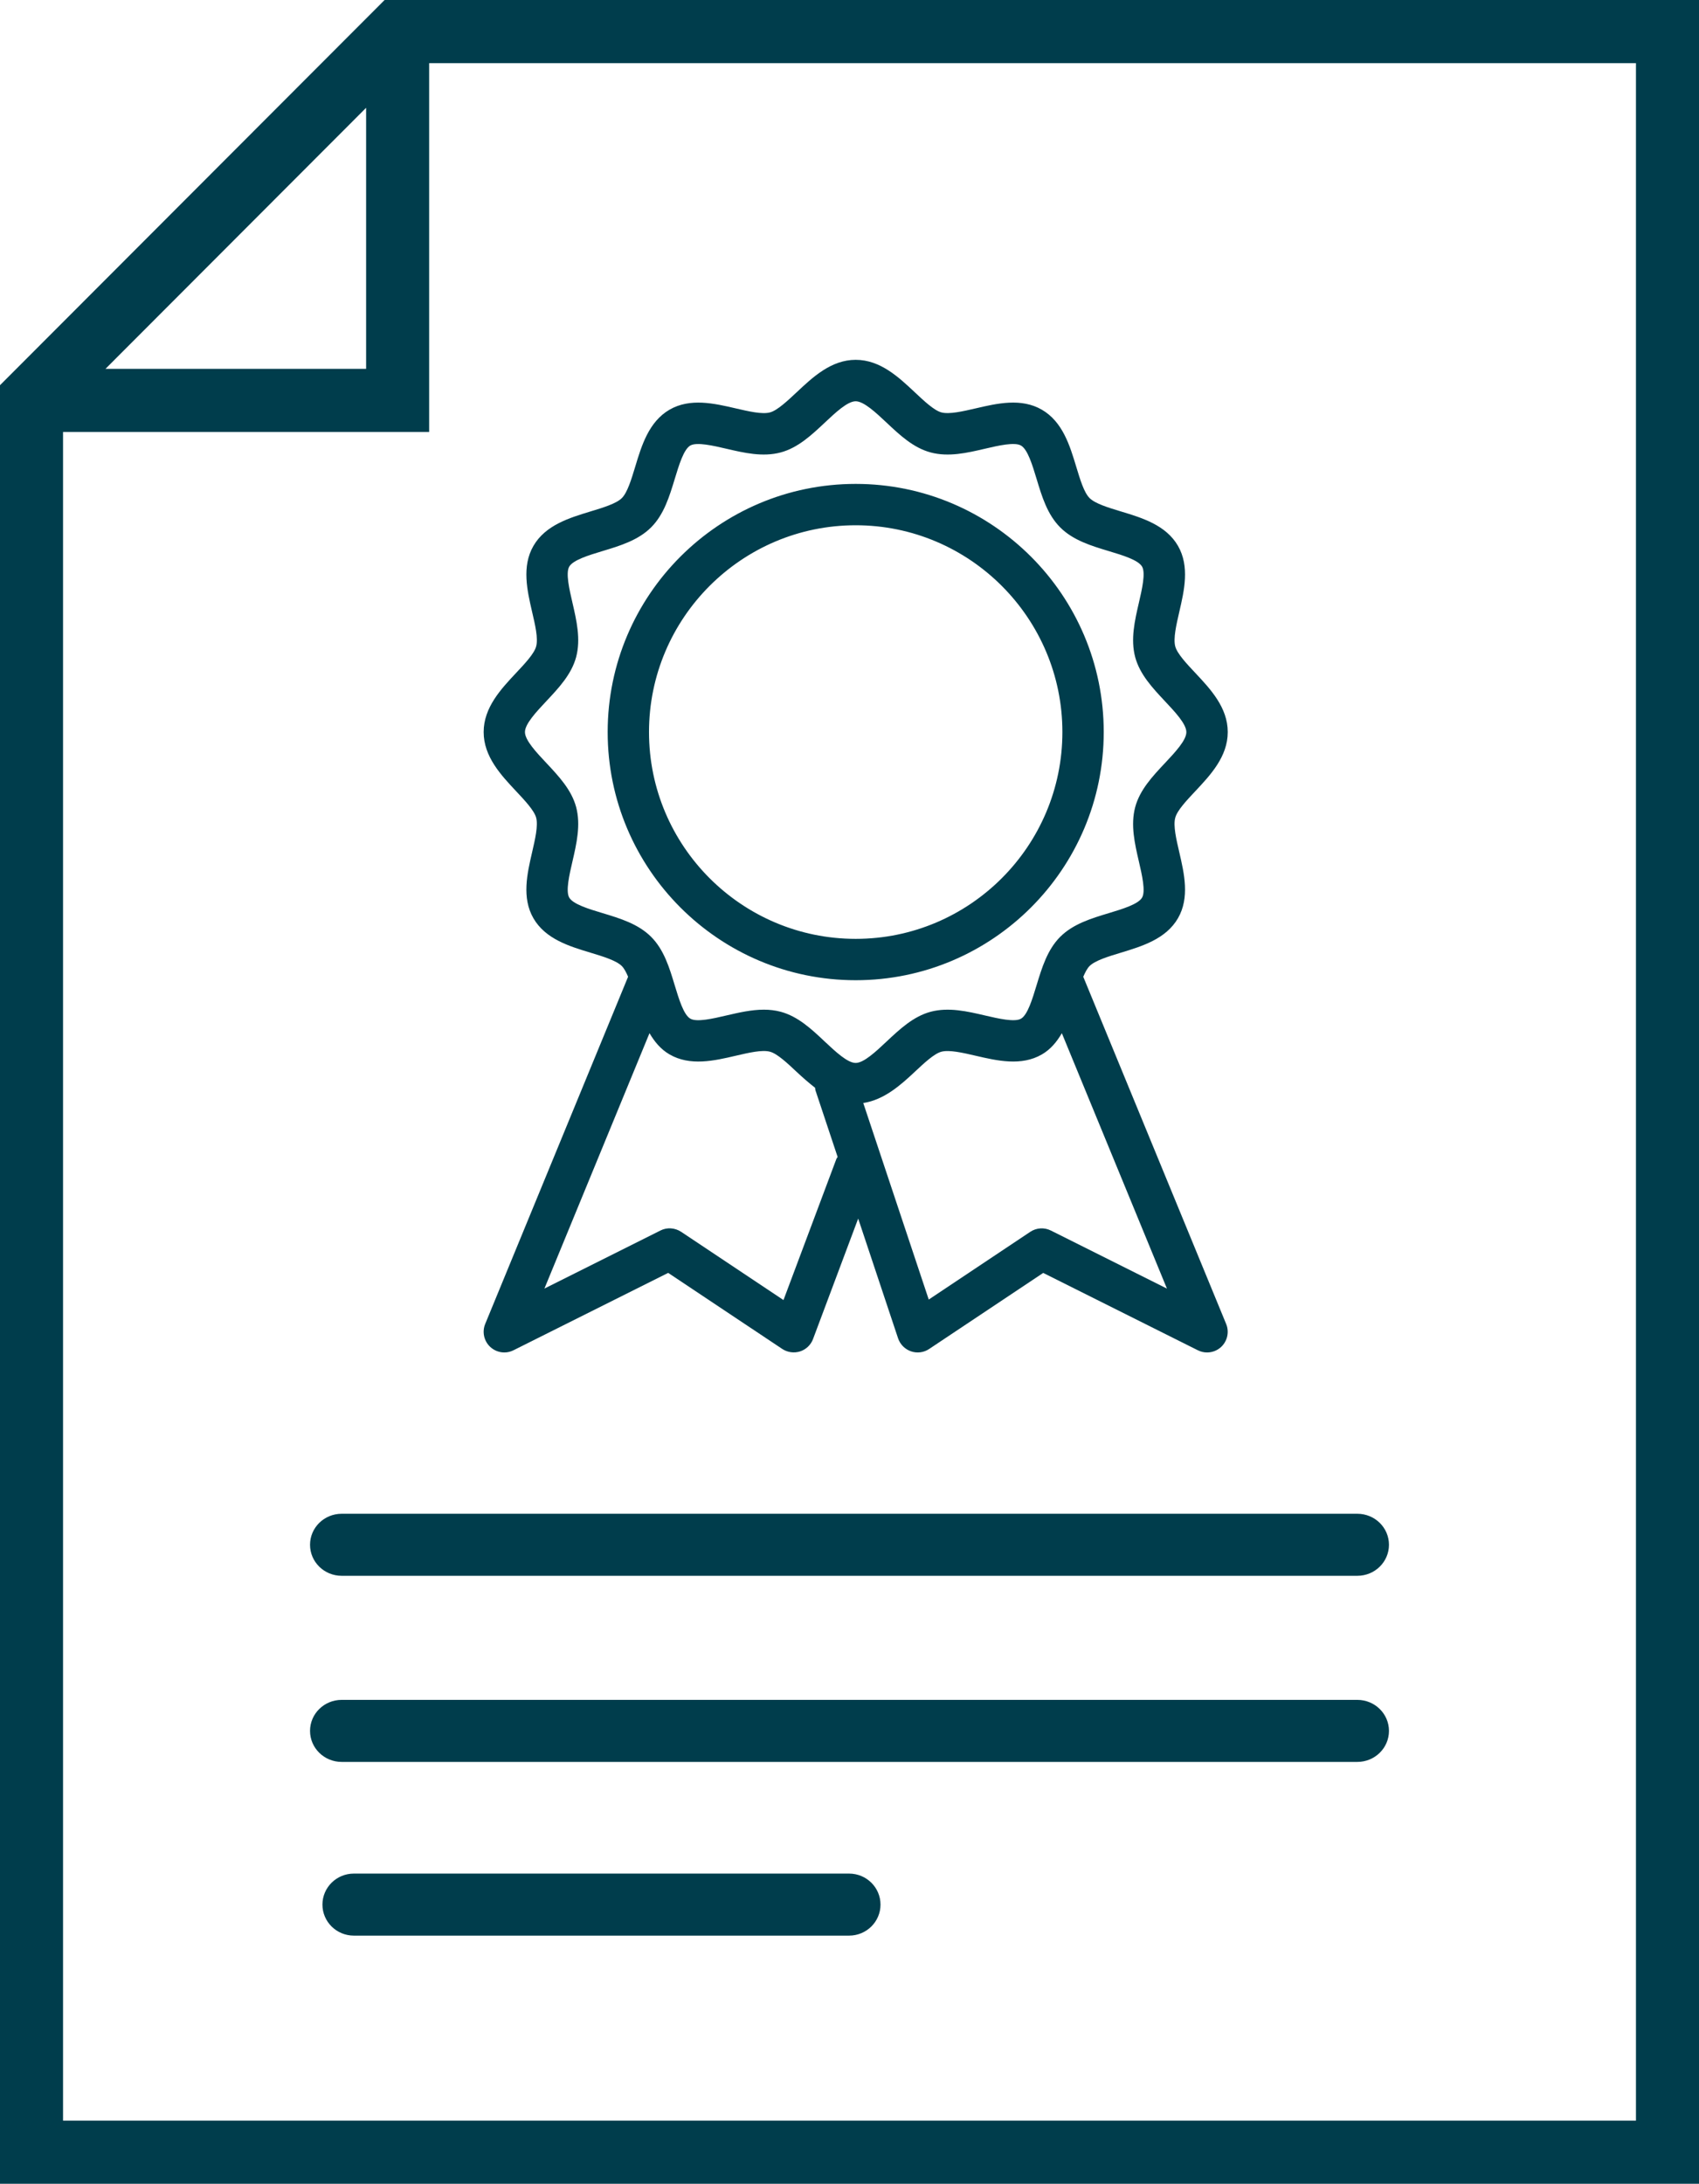
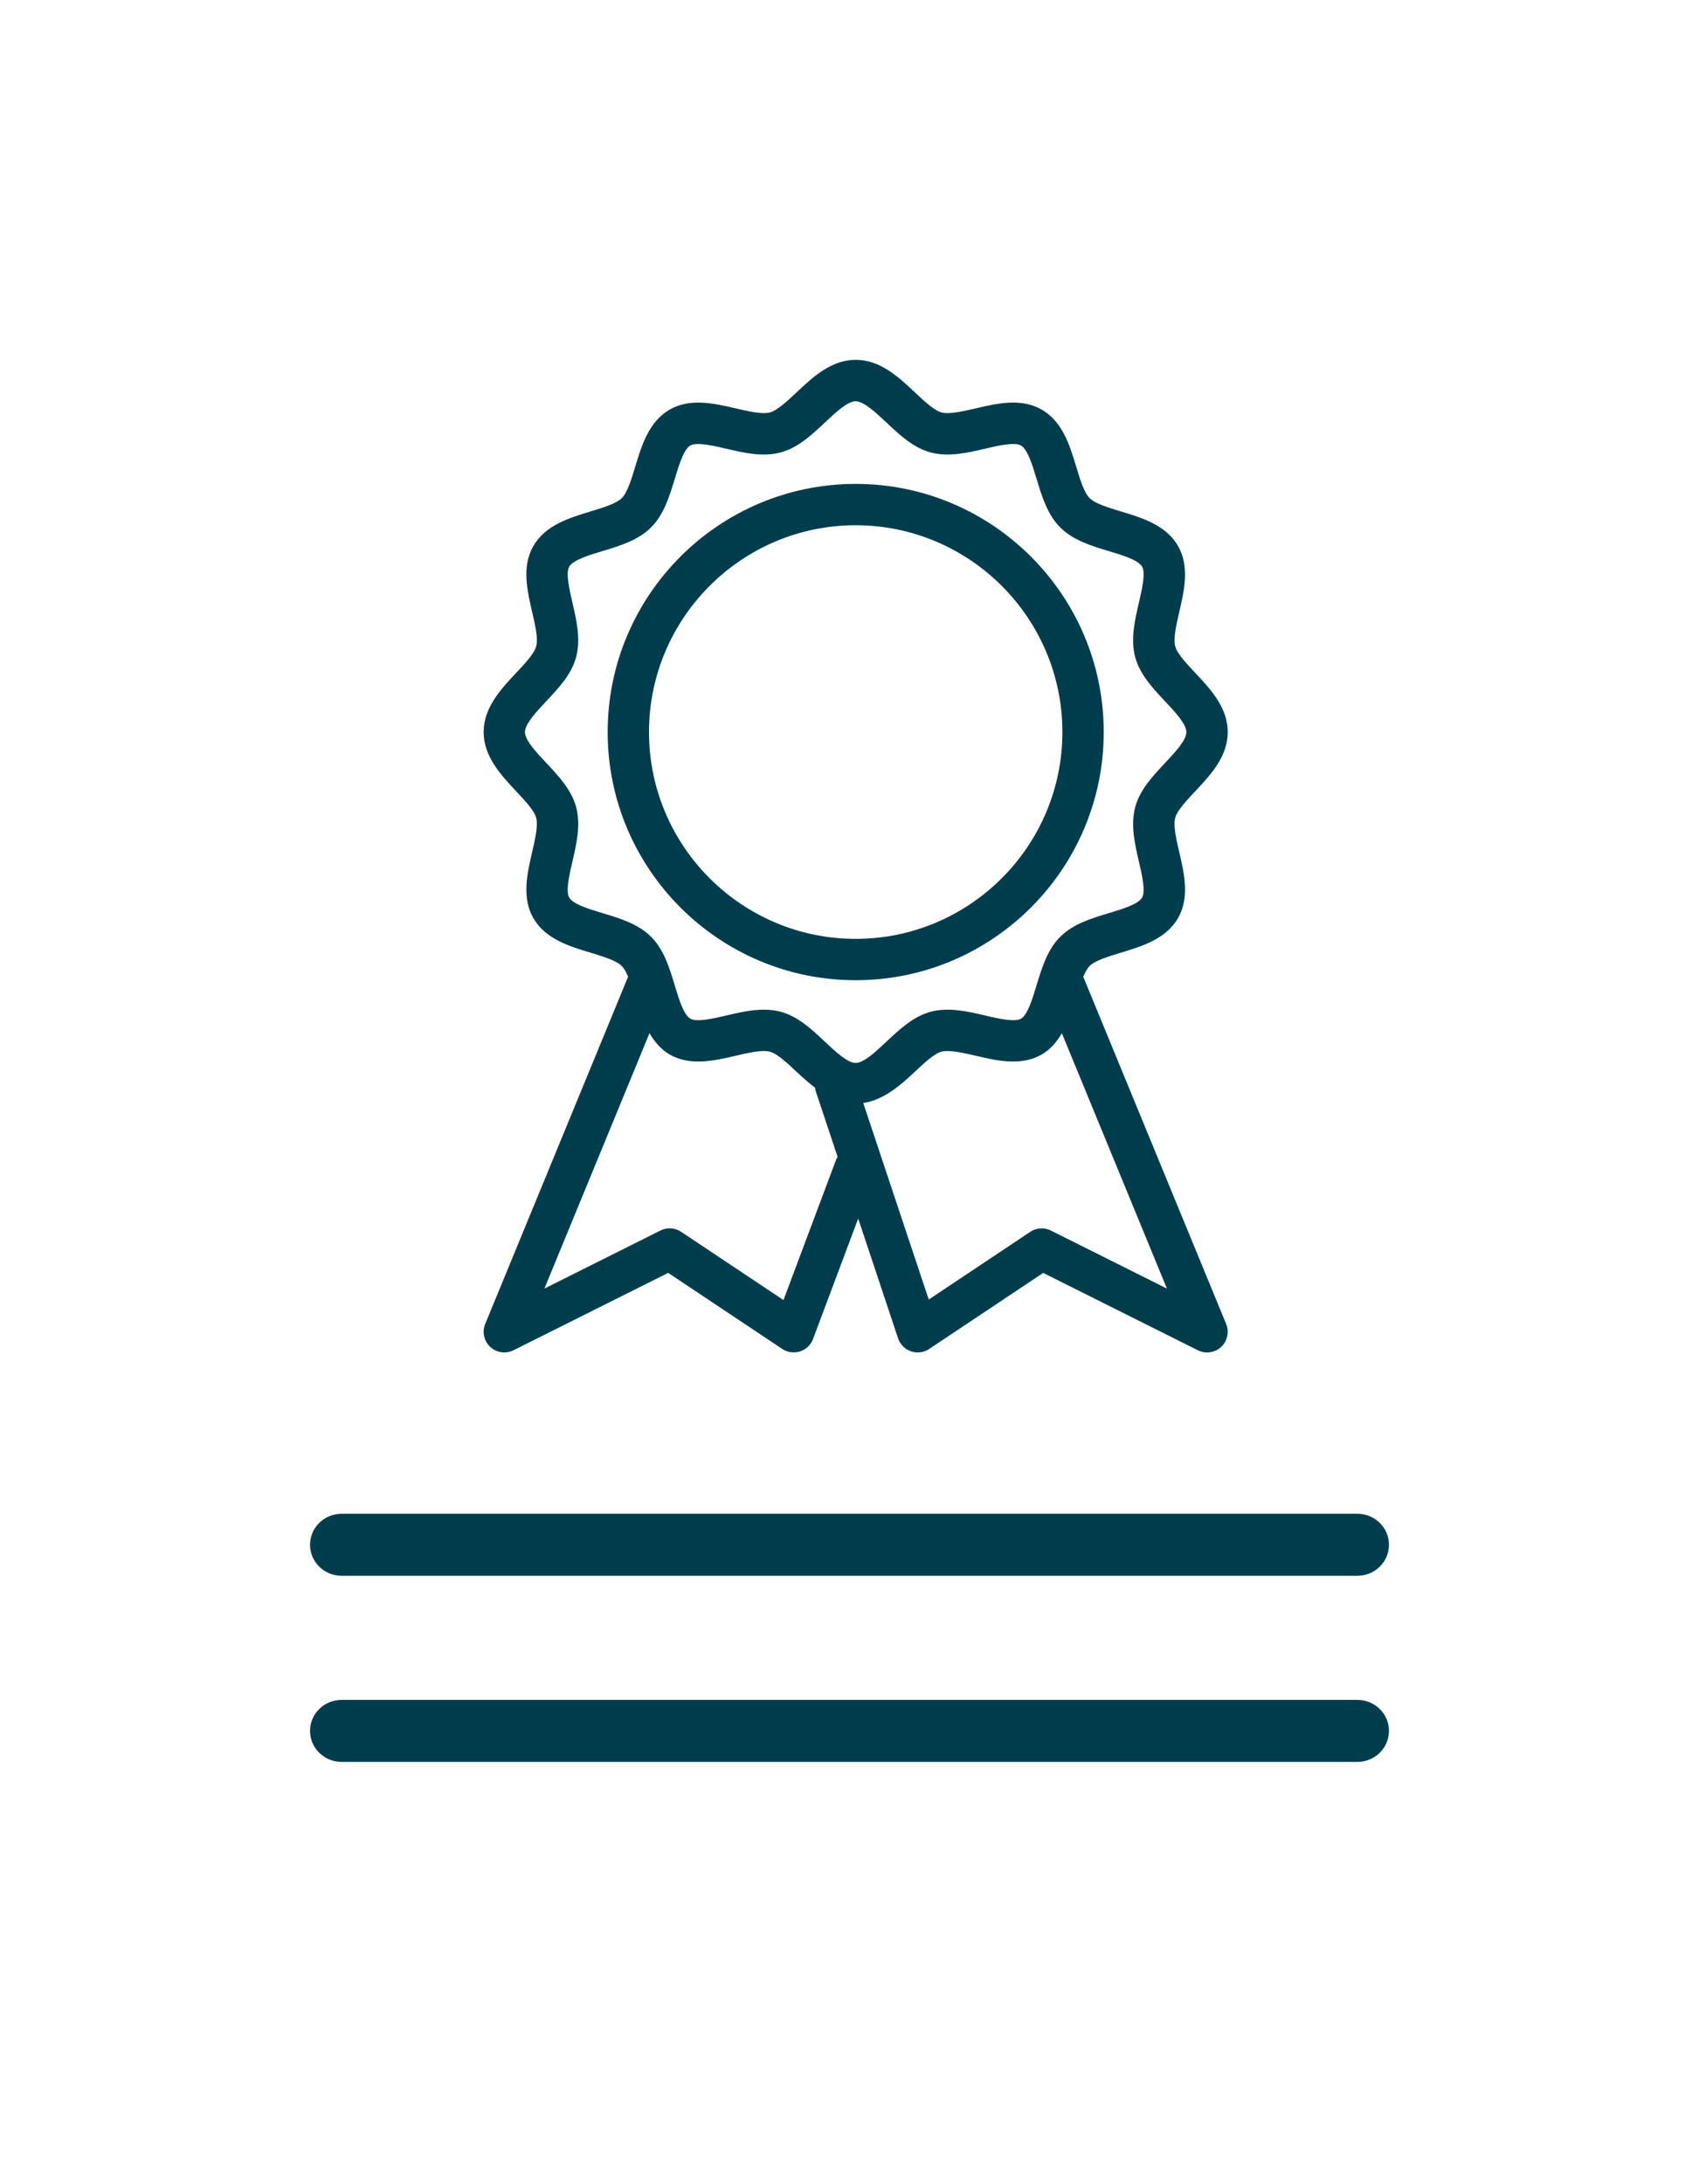
<svg xmlns="http://www.w3.org/2000/svg" width="137px" height="176px" viewBox="0 0 137 176" version="1.1">
  <title>noun_Patent_2024397 (1) Copy 2</title>
  <desc>Created with Sketch.</desc>
  <g id="Marketing-Website-V2.0" stroke="none" stroke-width="1" fill="none" fill-rule="evenodd">
    <g id="About-Us-2560-Copy-7" transform="translate(-1640, -3267)" fill="#003D4C" fill-rule="nonzero">
      <g id="noun_Patent_2024397-(1)-Copy-2" transform="translate(1640, 3267)">
-         <path d="M31.013,0 L0,31.046 L0,176 L137,176 L137,0 L31.013,0 Z M29.522,8.687 L29.522,29.726 L8.507,29.726 L29.522,8.687 Z M131.919,170.912 L5.083,170.912 L5.083,34.815 L34.605,34.815 L34.605,5.088 L131.917,5.088 L131.917,170.912 L131.919,170.912 Z" id="Shape" />
        <path d="M109.449,122 L27.551,122 C26.141,122 25,123.118 25,124.5 C25,125.882 26.141,127 27.551,127 L109.449,127 C110.859,127 112,125.882 112,124.5 C112,123.118 110.859,122 109.449,122 Z" id="Path" />
        <path d="M109.449,137 L27.551,137 C26.141,137 25,138.118 25,139.5 C25,140.882 26.141,142 27.551,142 L109.449,142 C110.859,142 112,140.882 112,139.5 C112,138.12 110.859,137 109.449,137 Z" id="Path" />
-         <path d="M68.466,151 L28.534,151 C27.134,151 26,152.12 26,153.5 C26,154.88 27.134,156 28.534,156 L68.466,156 C69.866,156 71,154.882 71,153.5 C71,152.118 69.864,151 68.466,151 Z" id="Path" />
        <path d="M87.35,78.723 C87.503,78.363 87.667,78.047 87.857,77.857 C88.307,77.41 89.363,77.09 90.387,76.78 C92.087,76.263 94.017,75.68 94.987,74.003 C95.943,72.35 95.49,70.403 95.093,68.687 C94.847,67.633 94.593,66.543 94.767,65.907 C94.917,65.323 95.693,64.5 96.377,63.773 C97.607,62.463 99,60.98 99,59 C99,57.02 97.607,55.537 96.377,54.227 C95.693,53.5 94.92,52.677 94.767,52.097 C94.597,51.46 94.85,50.367 95.093,49.313 C95.49,47.597 95.943,45.65 94.987,43.993 C94.017,42.317 92.09,41.733 90.387,41.22 C89.363,40.91 88.31,40.59 87.86,40.143 C87.41,39.697 87.093,38.64 86.783,37.617 C86.27,35.917 85.687,33.99 84.01,33.02 C82.347,32.057 80.407,32.51 78.687,32.91 C77.633,33.153 76.547,33.407 75.907,33.237 C75.323,33.08 74.5,32.307 73.773,31.623 C72.463,30.393 70.98,29 69,29 C67.023,29 65.54,30.393 64.23,31.623 C63.5,32.307 62.677,33.08 62.093,33.237 C61.453,33.41 60.363,33.153 59.313,32.91 C57.59,32.51 55.647,32.06 53.99,33.017 C52.317,33.987 51.733,35.913 51.22,37.617 C50.91,38.64 50.59,39.697 50.143,40.143 C49.693,40.59 48.637,40.91 47.613,41.22 C45.913,41.737 43.983,42.32 43.013,43.997 C42.057,45.65 42.51,47.597 42.907,49.313 C43.153,50.367 43.407,51.457 43.233,52.093 C43.083,52.677 42.307,53.5 41.623,54.227 C40.393,55.537 39,57.023 39,59 C39,60.977 40.393,62.463 41.623,63.773 C42.307,64.5 43.08,65.323 43.233,65.903 C43.403,66.54 43.15,67.633 42.907,68.687 C42.51,70.403 42.057,72.35 43.013,74.007 C43.983,75.683 45.91,76.267 47.613,76.78 C48.637,77.09 49.69,77.41 50.14,77.857 C50.33,78.047 50.493,78.36 50.647,78.72 L39.127,106.697 C38.86,107.34 39.023,108.08 39.53,108.553 C39.847,108.847 40.253,109 40.667,109 C40.92,109 41.173,108.943 41.413,108.82 L53.88,102.587 L63.077,108.717 C63.5,108.997 64.03,109.067 64.513,108.917 C64.997,108.76 65.383,108.393 65.56,107.917 L69.2,98.21 L72.417,107.86 C72.583,108.353 72.97,108.74 73.46,108.91 C73.95,109.077 74.49,109.01 74.923,108.72 L84.12,102.59 L96.587,108.823 C96.827,108.943 97.08,109 97.333,109 C97.747,109 98.153,108.847 98.467,108.557 C98.973,108.083 99.137,107.343 98.87,106.7 L87.35,78.723 Z M67.44,93.41 L63.177,104.777 L54.923,99.277 C54.42,98.947 53.783,98.903 53.253,99.173 L43.9,103.85 L52.373,83.267 C52.773,83.947 53.267,84.56 53.99,84.98 C55.653,85.943 57.597,85.49 59.313,85.09 C60.363,84.847 61.45,84.587 62.093,84.763 C62.677,84.92 63.5,85.693 64.227,86.377 C64.697,86.817 65.2,87.26 65.727,87.67 C65.74,87.733 65.73,87.797 65.75,87.86 L67.543,93.243 C67.513,93.303 67.463,93.347 67.44,93.41 Z M68.997,85.667 C68.34,85.667 67.367,84.753 66.507,83.947 C65.447,82.947 64.347,81.917 62.953,81.543 C62.503,81.423 62.05,81.373 61.593,81.373 C60.583,81.373 59.56,81.613 58.563,81.843 C57.497,82.093 56.177,82.4 55.663,82.097 C55.127,81.787 54.747,80.53 54.41,79.42 C53.983,78.003 53.543,76.54 52.5,75.5 C51.46,74.46 49.997,74.017 48.58,73.59 C47.47,73.257 46.213,72.877 45.9,72.34 C45.603,71.823 45.91,70.503 46.157,69.44 C46.493,67.987 46.84,66.487 46.457,65.043 C46.08,63.65 45.05,62.553 44.053,61.49 C43.243,60.63 42.33,59.657 42.33,59 C42.33,58.343 43.247,57.37 44.053,56.51 C45.05,55.45 46.083,54.35 46.457,52.957 C46.84,51.517 46.493,50.017 46.157,48.563 C45.91,47.5 45.603,46.18 45.9,45.667 C46.213,45.13 47.47,44.75 48.583,44.413 C50,43.987 51.46,43.543 52.503,42.503 C53.54,41.467 53.983,40 54.413,38.587 C54.75,37.477 55.13,36.217 55.663,35.907 C56.187,35.613 57.503,35.917 58.56,36.163 C60.007,36.5 61.503,36.85 62.953,36.463 C64.347,36.09 65.447,35.057 66.51,34.06 C67.367,33.253 68.34,32.34 68.997,32.34 C69.653,32.34 70.627,33.253 71.487,34.06 C72.547,35.06 73.647,36.09 75.04,36.463 C76.487,36.85 77.987,36.5 79.43,36.163 C80.493,35.913 81.817,35.61 82.33,35.91 C82.867,36.22 83.247,37.477 83.583,38.587 C84.01,40.003 84.45,41.467 85.493,42.507 C86.533,43.547 87.997,43.99 89.413,44.417 C90.523,44.75 91.78,45.13 92.093,45.667 C92.39,46.183 92.083,47.503 91.837,48.567 C91.5,50.02 91.153,51.52 91.537,52.963 C91.913,54.357 92.943,55.453 93.94,56.517 C94.75,57.377 95.663,58.35 95.663,59.007 C95.663,59.663 94.747,60.637 93.94,61.497 C92.943,62.557 91.91,63.657 91.537,65.05 C91.153,66.49 91.5,67.99 91.837,69.443 C92.083,70.507 92.39,71.827 92.093,72.34 C91.78,72.877 90.523,73.257 89.41,73.593 C87.993,74.02 86.533,74.463 85.49,75.503 C84.453,76.54 84.01,78.007 83.58,79.42 C83.243,80.53 82.863,81.79 82.33,82.1 C81.817,82.397 80.493,82.09 79.433,81.843 C77.987,81.507 76.49,81.157 75.04,81.543 C73.647,81.917 72.547,82.95 71.483,83.947 C70.627,84.753 69.653,85.667 68.997,85.667 Z M84.743,99.177 C84.21,98.907 83.57,98.947 83.073,99.28 L74.89,104.737 L69.61,88.897 C71.277,88.643 72.603,87.473 73.77,86.377 C74.5,85.693 75.323,84.92 75.907,84.763 C76.55,84.593 77.637,84.847 78.687,85.09 C80.41,85.49 82.353,85.94 84.01,84.983 C84.73,84.567 85.223,83.95 85.623,83.27 L94.097,103.853 L84.743,99.177 Z M89,59 C89,47.97 80.03,39 69,39 C57.97,39 49,47.97 49,59 C49,70.03 57.97,79 69,79 C80.03,79 89,70.03 89,59 Z M69,75.667 C59.81,75.667 52.333,68.19 52.333,59 C52.333,49.81 59.81,42.333 69,42.333 C78.19,42.333 85.667,49.81 85.667,59 C85.667,68.19 78.19,75.667 69,75.667 Z" id="Shape" />
      </g>
    </g>
  </g>
</svg>